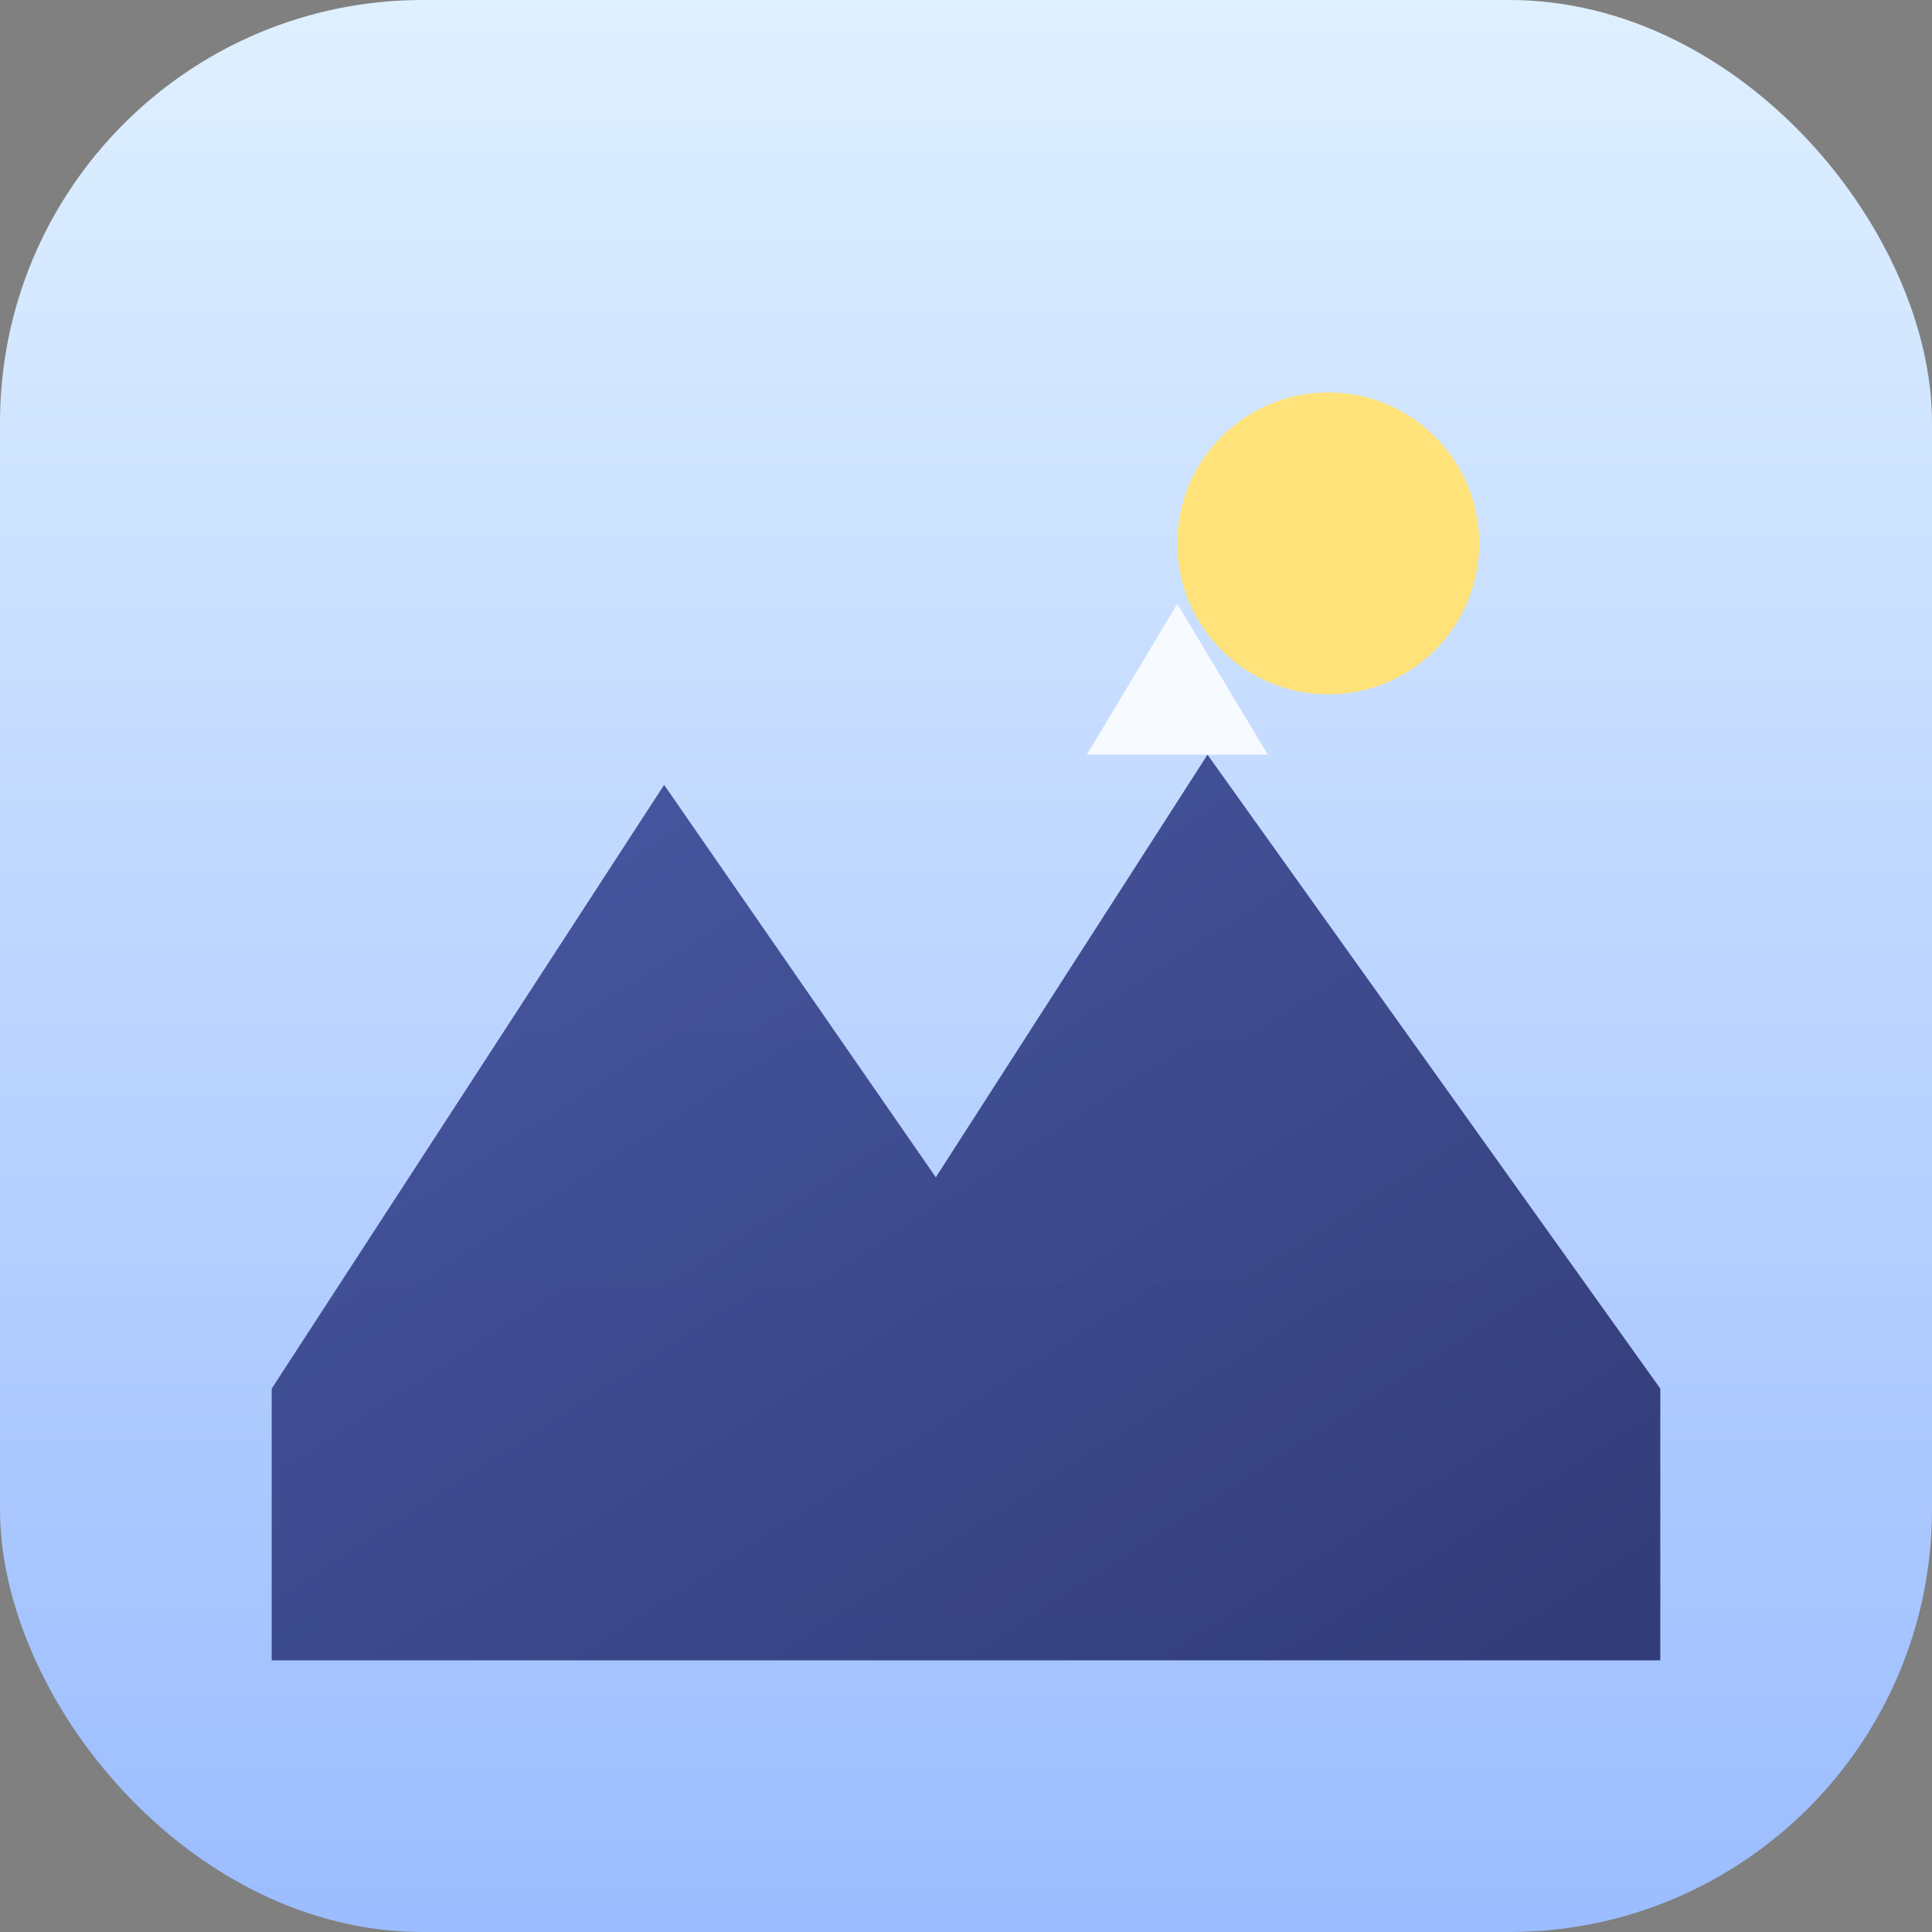
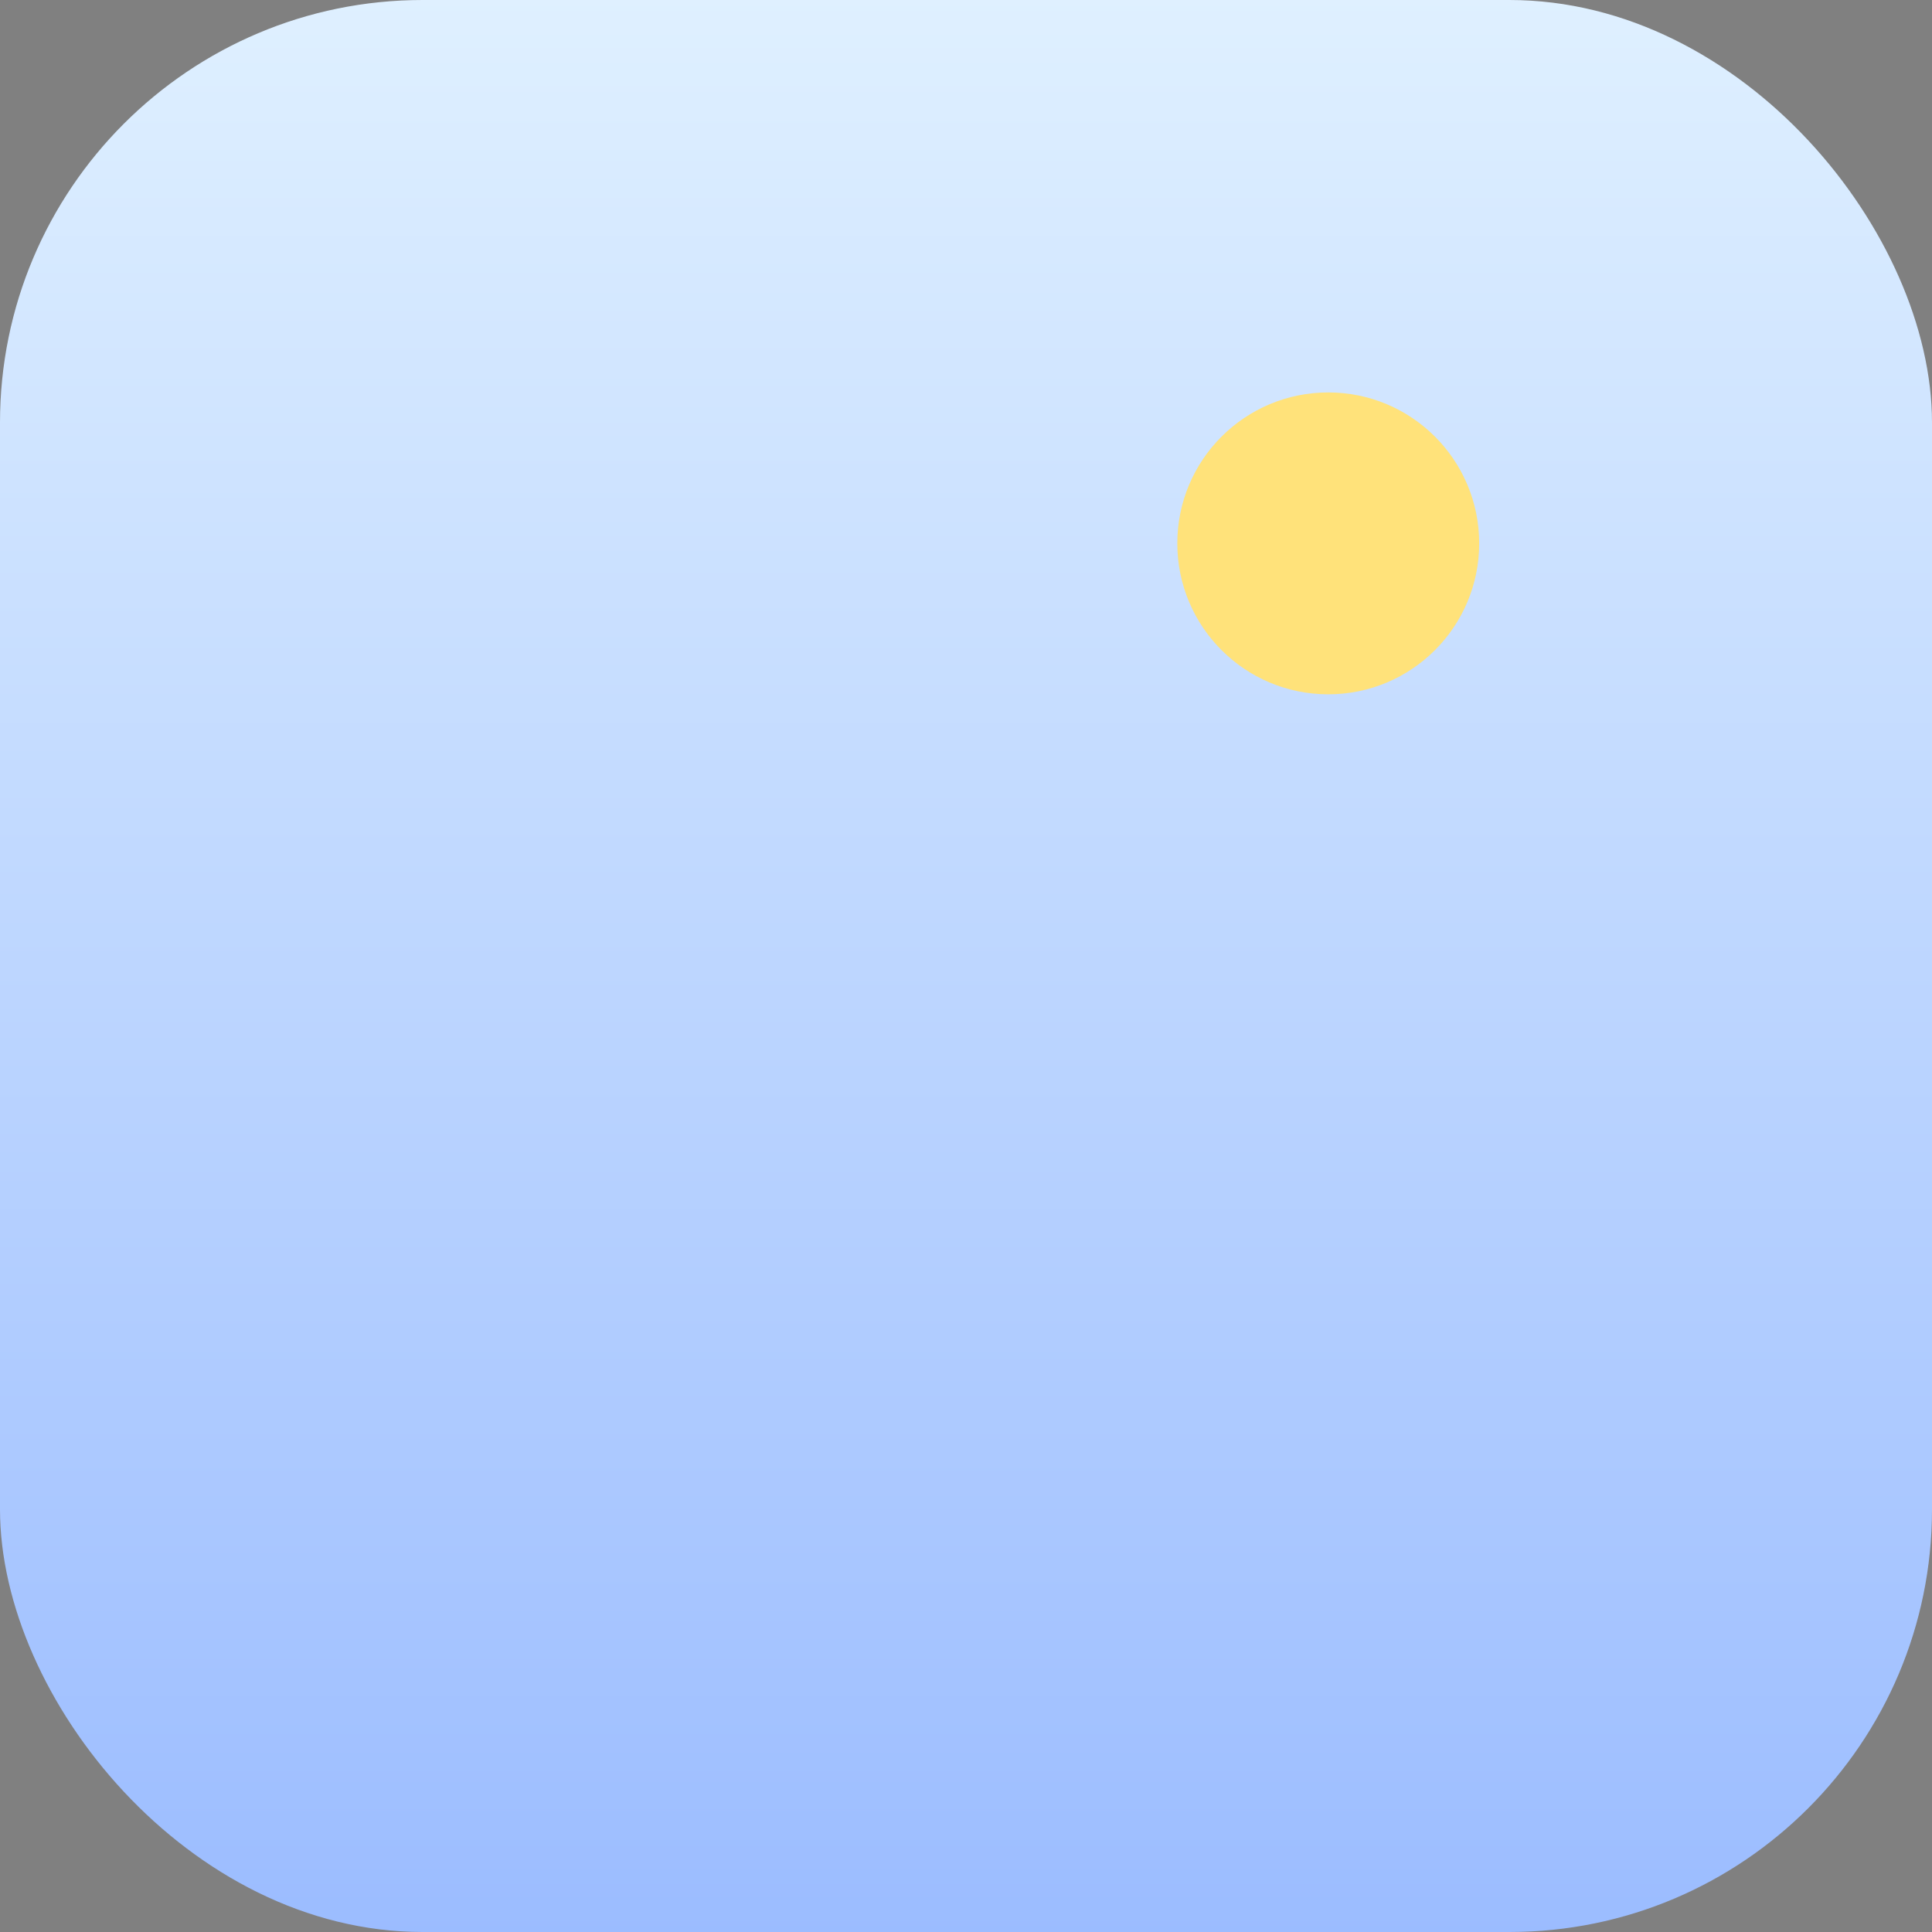
<svg xmlns="http://www.w3.org/2000/svg" width="128" height="128" viewBox="0 0 128 128" role="img" aria-labelledby="title">
  <rect x="0" y="0" width="128" height="128" fill="#808080" stroke="none" />
  <title>Mountain goal</title>
  <defs>
    <linearGradient id="sky" x1="0%" y1="0%" x2="0%" y2="100%">
      <stop offset="0%" stop-color="#dff0ff" />
      <stop offset="100%" stop-color="#9bbcff" />
    </linearGradient>
    <linearGradient id="peak" x1="0%" y1="0%" x2="100%" y2="100%">
      <stop offset="0%" stop-color="#42529f" />
      <stop offset="100%" stop-color="#2c3470" />
    </linearGradient>
  </defs>
  <rect width="128" height="128" rx="28" fill="url(#sky)" />
-   <path d="M18 92l26-40 18 26 18-28 30 42v18H18z" fill="url(#peak)" opacity="0.95" />
-   <path d="M72 50l6-10 6 10z" fill="#ffffff" opacity="0.85" />
+   <path d="M72 50z" fill="#ffffff" opacity="0.85" />
  <circle cx="88" cy="36" r="10" fill="#ffe27a" />
</svg>